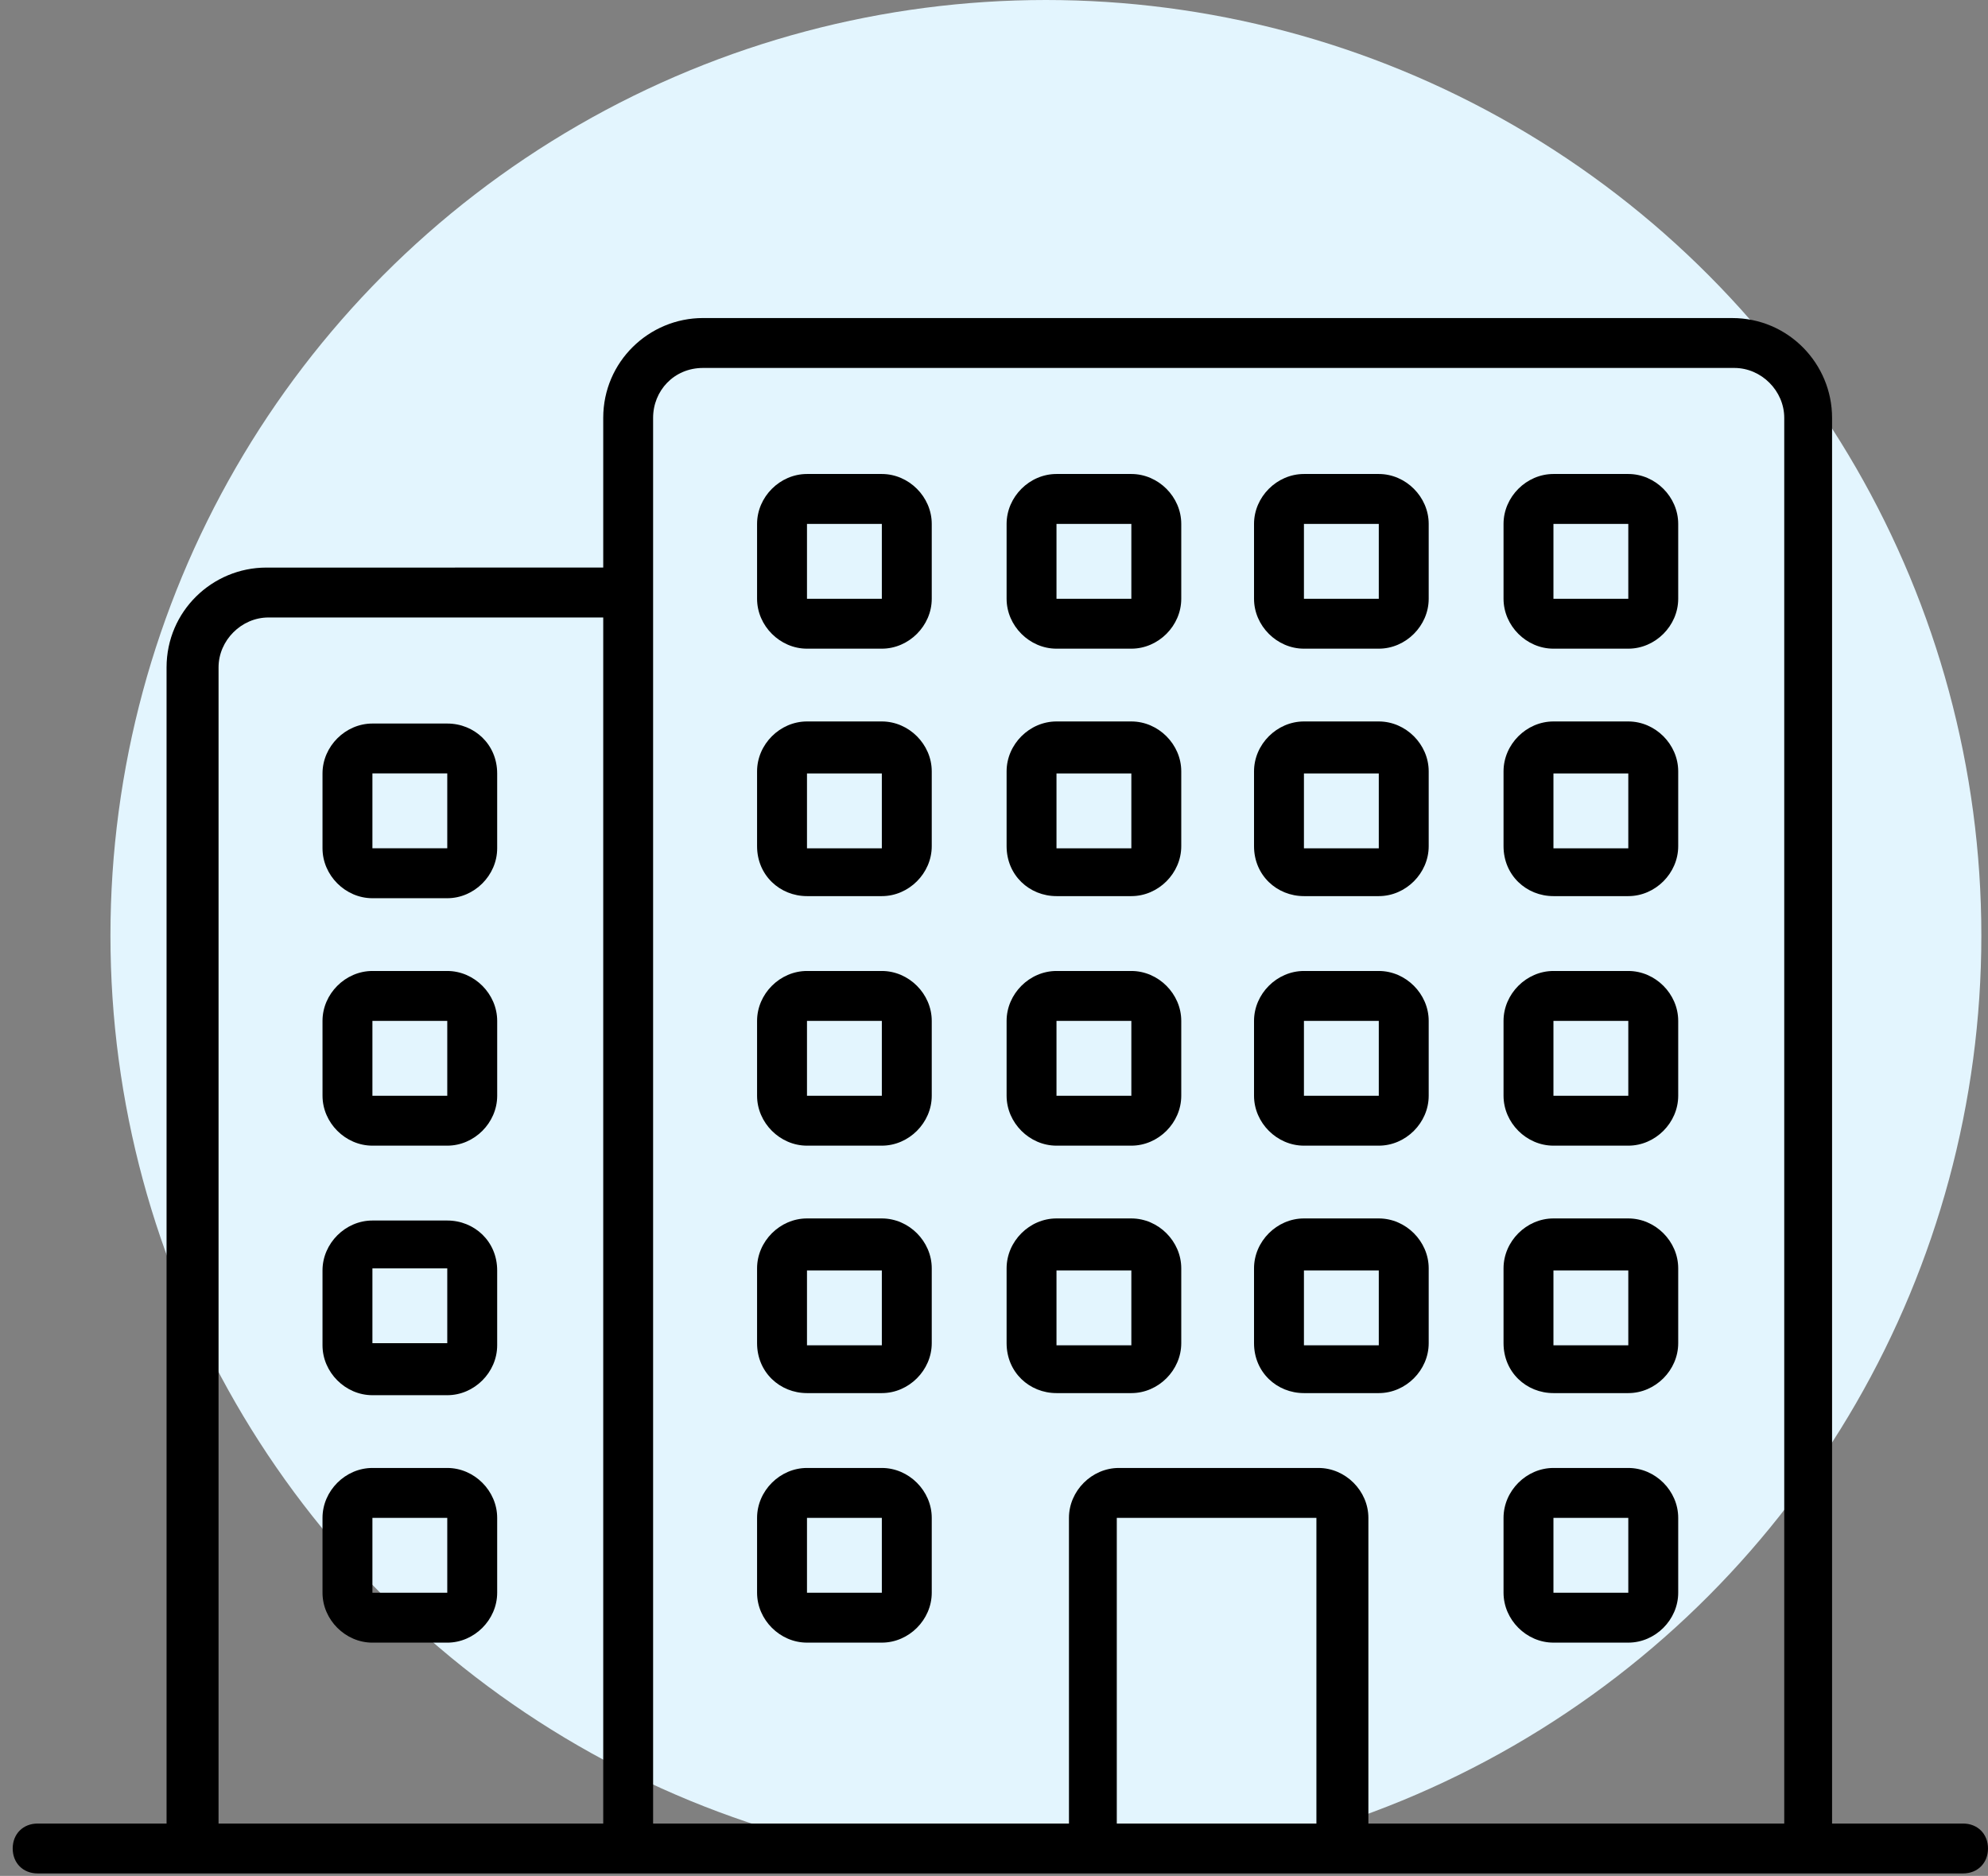
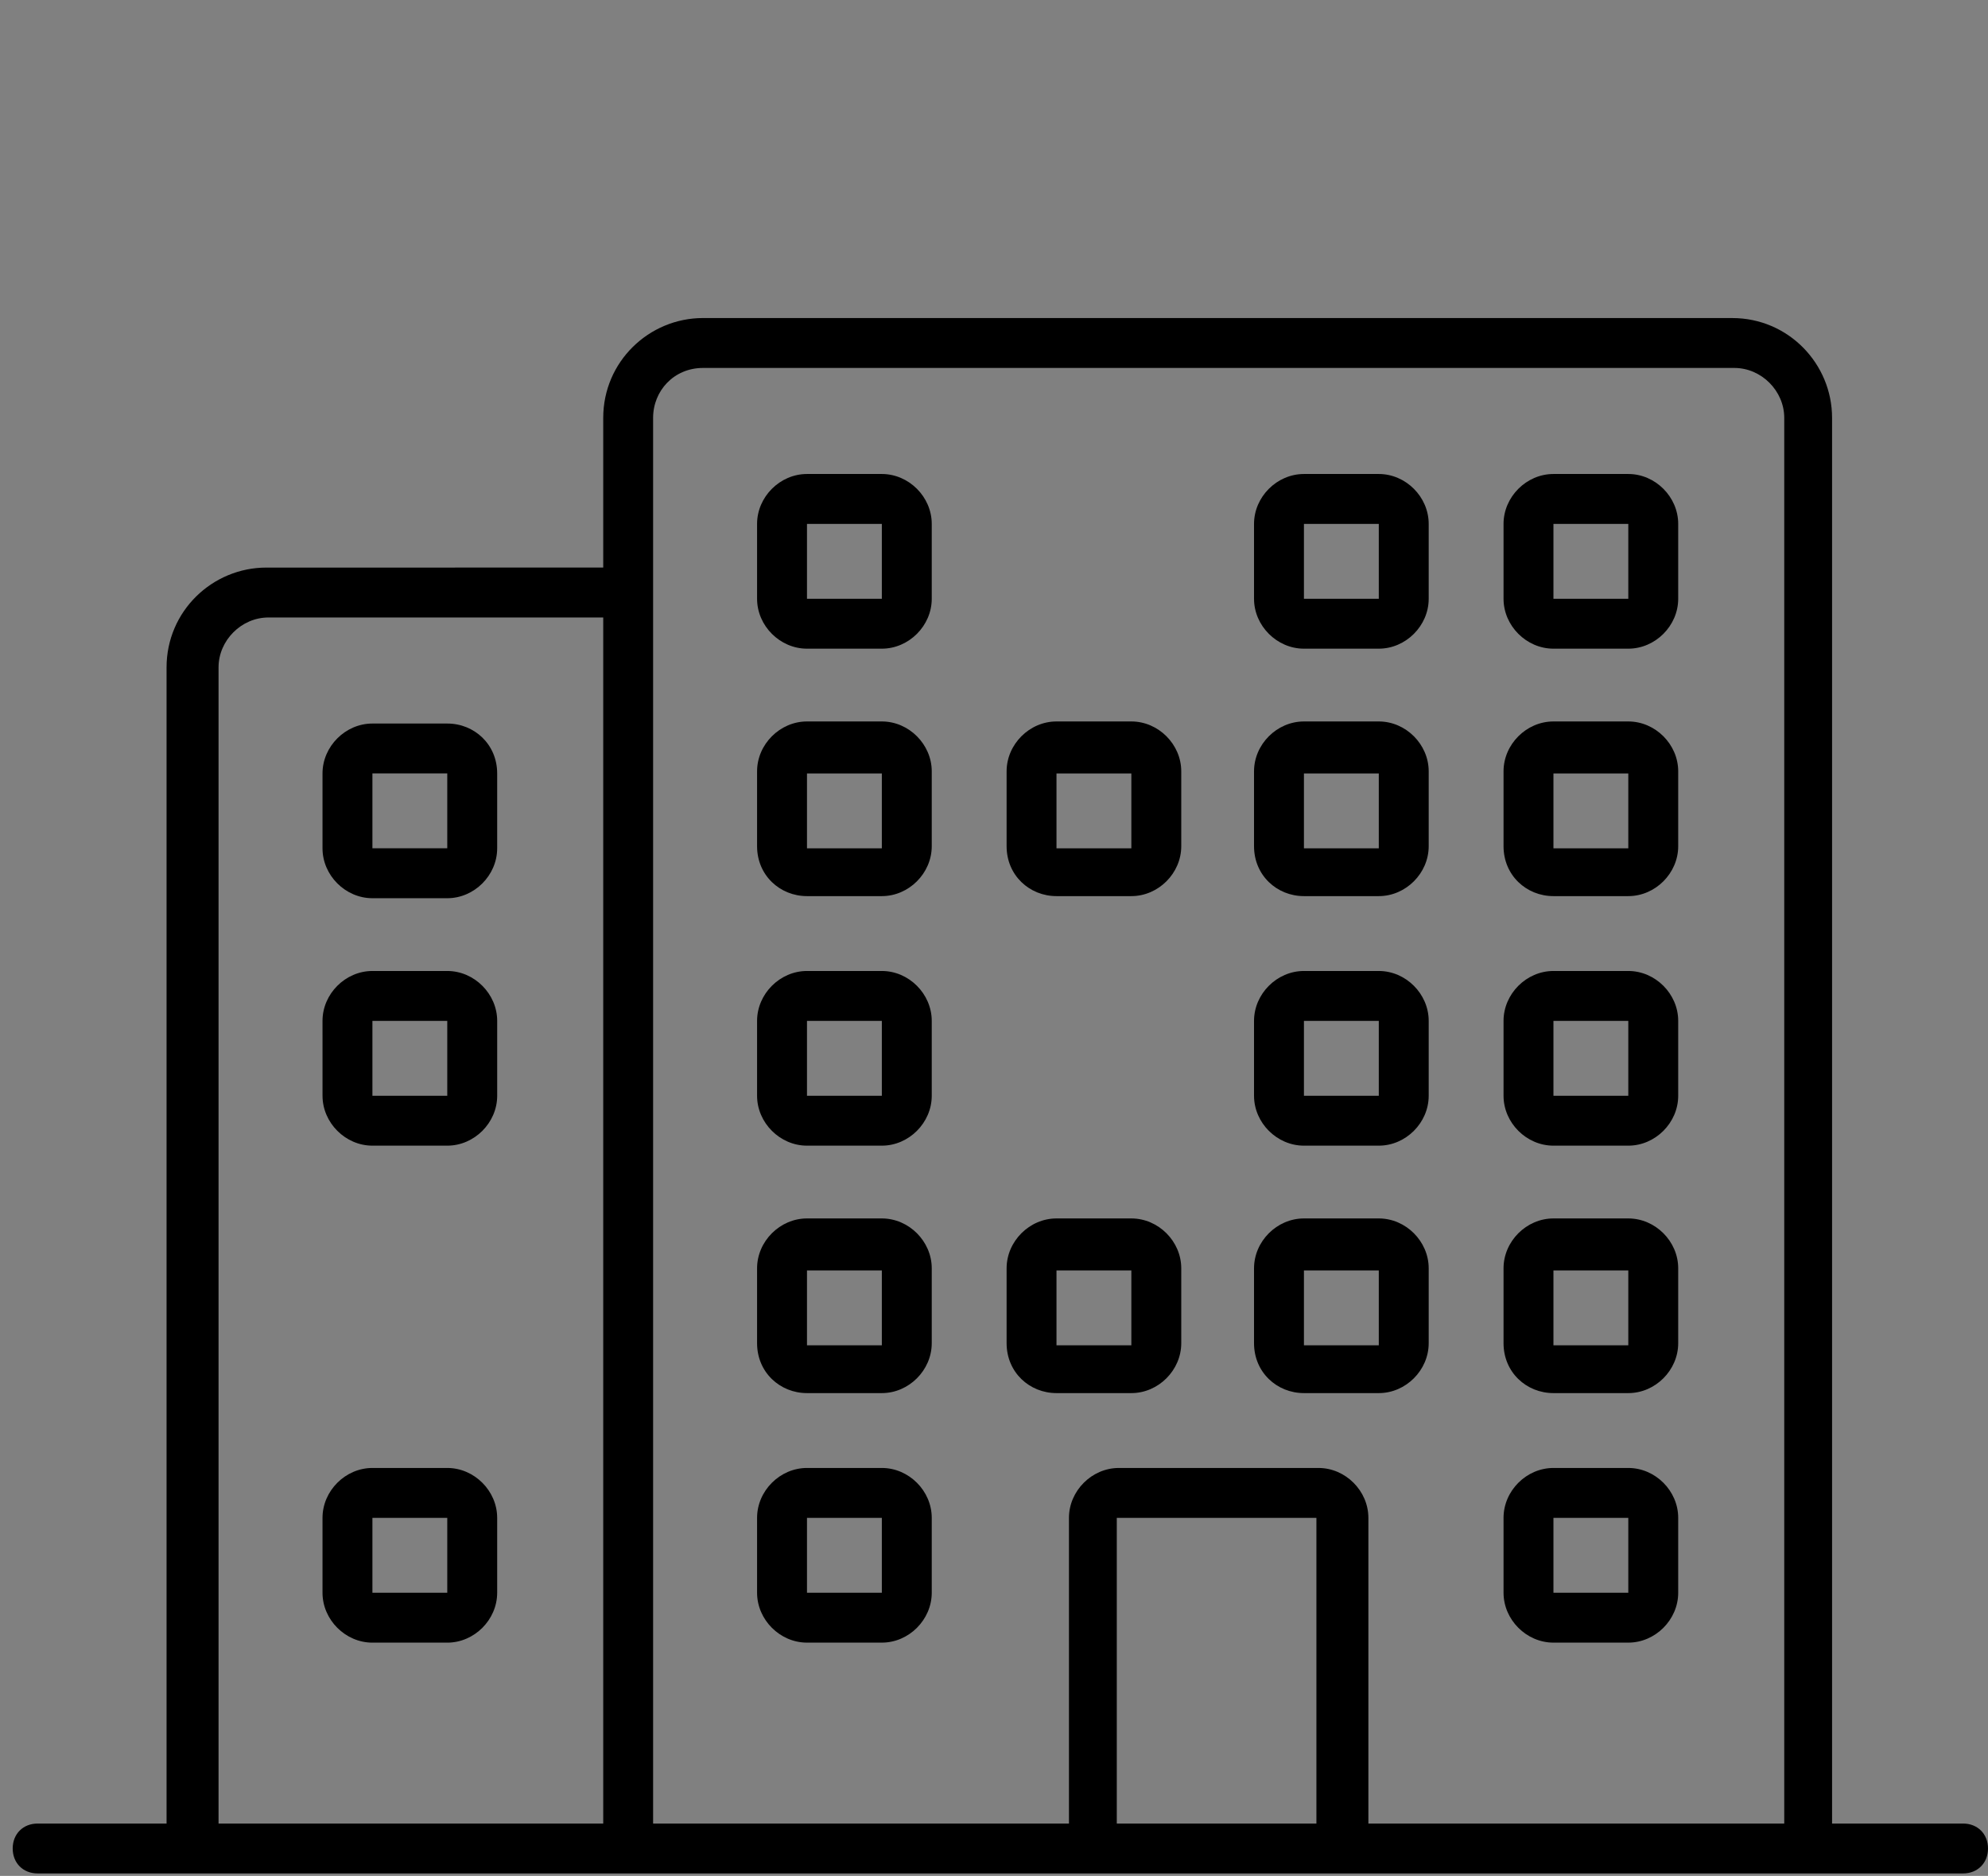
<svg xmlns="http://www.w3.org/2000/svg" width="124" height="117" viewBox="0 0 124 117" fill="none">
  <rect x="0" y="0" width="124" height="117" fill="#808080" stroke="none" />
-   <circle cx="65.237" cy="58.348" r="58.348" fill="#E3F5FE" />
  <path d="M122.445 113.735H114.274V26.062C114.274 22.69 111.55 19.837 108.049 19.837L43.85 19.836C40.479 19.836 37.626 22.56 37.626 26.061V35.399L16.614 35.4C13.243 35.4 10.389 38.124 10.389 41.625V113.735H2.348C1.439 113.735 0.792 114.383 0.792 115.291C0.792 116.199 1.44 116.847 2.348 116.847H122.444C123.352 116.847 124 116.198 124 115.291C124.001 114.383 123.352 113.735 122.445 113.735V113.735ZM43.85 22.949H108.179C109.865 22.949 111.291 24.376 111.291 26.062L111.291 113.735H85.352V94.67C85.352 92.984 83.925 91.557 82.239 91.557H69.788C68.102 91.557 66.675 92.984 66.675 94.67L66.676 113.735H40.737V26.062C40.737 24.376 42.034 22.949 43.85 22.949H43.85ZM82.11 113.735H69.659V94.67H82.11V113.735ZM13.632 41.625C13.632 39.939 15.059 38.512 16.745 38.512H37.626V113.735H13.632L13.632 41.625Z" fill="black" />
  <path d="M50.335 40.458H55.004C56.69 40.458 58.117 39.031 58.117 37.345V32.676C58.117 30.99 56.69 29.563 55.004 29.563H50.335C48.649 29.563 47.222 30.99 47.222 32.676V37.345C47.222 39.031 48.649 40.458 50.335 40.458ZM50.335 32.676H55.004V37.345H50.335V32.676Z" fill="black" />
-   <path d="M65.898 40.458H70.567C72.254 40.458 73.68 39.031 73.68 37.345V32.676C73.68 30.99 72.254 29.563 70.567 29.563H65.898C64.212 29.563 62.786 30.99 62.786 32.676V37.345C62.786 39.031 64.212 40.458 65.898 40.458ZM65.898 32.676H70.567V37.345H65.898V32.676Z" fill="black" />
  <path d="M81.332 40.458H86.001C87.687 40.458 89.114 39.031 89.114 37.345V32.676C89.114 30.99 87.687 29.563 86.001 29.563H81.332C79.646 29.563 78.219 30.99 78.219 32.676V37.345C78.219 39.031 79.646 40.458 81.332 40.458ZM81.332 32.676H86.001V37.345H81.332V32.676Z" fill="black" />
  <path d="M96.895 40.458H101.564C103.25 40.458 104.677 39.031 104.677 37.345V32.676C104.677 30.99 103.25 29.563 101.564 29.563H96.895C95.209 29.563 93.782 30.99 93.782 32.676V37.345C93.782 39.031 95.209 40.458 96.895 40.458ZM96.895 32.676H101.564V37.345H96.895V32.676Z" fill="black" />
  <path d="M50.335 55.891H55.004C56.69 55.891 58.117 54.465 58.117 52.778V48.109C58.117 46.423 56.69 44.997 55.004 44.997H50.335C48.649 44.997 47.222 46.423 47.222 48.109V52.778C47.222 54.595 48.649 55.891 50.335 55.891ZM50.335 48.24H55.004V52.909H50.335V48.24Z" fill="black" />
  <path d="M65.898 55.891H70.567C72.254 55.891 73.68 54.465 73.68 52.778V48.109C73.68 46.423 72.254 44.997 70.567 44.997H65.898C64.212 44.997 62.786 46.423 62.786 48.109V52.778C62.786 54.595 64.212 55.891 65.898 55.891ZM65.898 48.24H70.567V52.909H65.898V48.24Z" fill="black" />
  <path d="M81.332 55.891H86.001C87.687 55.891 89.114 54.465 89.114 52.778V48.109C89.114 46.423 87.687 44.997 86.001 44.997H81.332C79.646 44.997 78.219 46.423 78.219 48.109V52.778C78.219 54.595 79.646 55.891 81.332 55.891ZM81.332 48.24H86.001V52.909H81.332V48.24Z" fill="black" />
  <path d="M96.895 55.891H101.564C103.25 55.891 104.677 54.465 104.677 52.778V48.109C104.677 46.423 103.25 44.997 101.564 44.997H96.895C95.209 44.997 93.782 46.423 93.782 48.109V52.778C93.782 54.595 95.209 55.891 96.895 55.891ZM96.895 48.24H101.564V52.909H96.895V48.24Z" fill="black" />
  <path d="M50.335 71.455H55.004C56.69 71.455 58.117 70.028 58.117 68.342V63.673C58.117 61.987 56.69 60.56 55.004 60.56H50.335C48.649 60.56 47.222 61.987 47.222 63.673V68.342C47.222 70.028 48.649 71.455 50.335 71.455ZM50.335 63.673H55.004V68.342H50.335V63.673Z" fill="black" />
-   <path d="M65.898 71.455H70.567C72.254 71.455 73.68 70.028 73.68 68.342V63.673C73.68 61.987 72.254 60.56 70.567 60.56H65.898C64.212 60.56 62.786 61.987 62.786 63.673V68.342C62.786 70.028 64.212 71.455 65.898 71.455ZM65.898 63.673H70.567V68.342H65.898V63.673Z" fill="black" />
  <path d="M81.332 71.455H86.001C87.687 71.455 89.114 70.028 89.114 68.342V63.673C89.114 61.987 87.687 60.56 86.001 60.56H81.332C79.646 60.56 78.219 61.987 78.219 63.673V68.342C78.219 70.028 79.646 71.455 81.332 71.455ZM81.332 63.673H86.001V68.342H81.332V63.673Z" fill="black" />
  <path d="M96.895 71.455H101.564C103.25 71.455 104.677 70.028 104.677 68.342V63.673C104.677 61.987 103.25 60.56 101.564 60.56H96.895C95.209 60.56 93.782 61.987 93.782 63.673V68.342C93.782 70.028 95.209 71.455 96.895 71.455ZM96.895 63.673H101.564V68.342H96.895V63.673Z" fill="black" />
  <path d="M50.335 86.888H55.004C56.69 86.888 58.117 85.462 58.117 83.775V79.106C58.117 77.42 56.69 75.994 55.004 75.994H50.335C48.649 75.994 47.222 77.42 47.222 79.106V83.775C47.222 85.592 48.649 86.888 50.335 86.888ZM50.335 79.237H55.004V83.906H50.335V79.237Z" fill="black" />
  <path d="M65.898 86.888H70.567C72.254 86.888 73.68 85.462 73.68 83.775V79.106C73.68 77.42 72.254 75.994 70.567 75.994H65.898C64.212 75.994 62.786 77.42 62.786 79.106V83.775C62.786 85.592 64.212 86.888 65.898 86.888ZM65.898 79.237H70.567V83.906H65.898V79.237Z" fill="black" />
  <path d="M81.332 86.888H86.001C87.687 86.888 89.114 85.462 89.114 83.775V79.106C89.114 77.42 87.687 75.994 86.001 75.994H81.332C79.646 75.994 78.219 77.42 78.219 79.106V83.775C78.219 85.592 79.646 86.888 81.332 86.888ZM81.332 79.237H86.001V83.906H81.332V79.237Z" fill="black" />
  <path d="M96.895 86.888H101.564C103.25 86.888 104.677 85.462 104.677 83.775V79.106C104.677 77.42 103.25 75.994 101.564 75.994H96.895C95.209 75.994 93.782 77.42 93.782 79.106V83.775C93.782 85.592 95.209 86.888 96.895 86.888ZM96.895 79.237H101.564V83.906H96.895V79.237Z" fill="black" />
  <path d="M50.335 102.451H55.004C56.69 102.451 58.117 101.025 58.117 99.338V94.669C58.117 92.983 56.69 91.557 55.004 91.557H50.335C48.649 91.557 47.222 92.983 47.222 94.669V99.338C47.222 101.025 48.649 102.451 50.335 102.451ZM50.335 94.669H55.004V99.338H50.335V94.669Z" fill="black" />
  <path d="M96.895 102.451H101.564C103.25 102.451 104.677 101.025 104.677 99.338V94.669C104.677 92.983 103.25 91.557 101.564 91.557H96.895C95.209 91.557 93.782 92.983 93.782 94.669V99.338C93.782 101.025 95.209 102.451 96.895 102.451ZM96.895 94.669H101.564V99.338H96.895V94.669Z" fill="black" />
  <path d="M27.898 45.127H23.229C21.543 45.127 20.116 46.554 20.116 48.24V52.909C20.116 54.595 21.543 56.022 23.229 56.022H27.898C29.585 56.022 31.011 54.595 31.011 52.909V48.24C31.011 46.423 29.584 45.127 27.898 45.127ZM23.229 52.908V48.239H27.898V52.908H23.229Z" fill="black" />
  <path d="M27.898 60.56H23.229C21.543 60.56 20.116 61.987 20.116 63.673L20.117 68.342C20.117 70.028 21.544 71.455 23.23 71.455H27.899C29.585 71.455 31.012 70.028 31.012 68.342V63.673C31.011 61.987 29.584 60.56 27.898 60.56H27.898ZM23.229 68.342V63.673H27.898V68.342H23.229Z" fill="black" />
-   <path d="M27.898 76.124H23.229C21.543 76.124 20.116 77.55 20.116 79.237V83.906C20.116 85.592 21.543 87.019 23.229 87.019H27.898C29.585 87.019 31.011 85.592 31.011 83.906V79.237C31.011 77.42 29.584 76.124 27.898 76.124ZM23.229 83.775V79.106H27.898V83.775H23.229Z" fill="black" />
  <path d="M27.898 91.557H23.229C21.543 91.557 20.116 92.984 20.116 94.67V99.339C20.116 101.025 21.543 102.452 23.229 102.452H27.898C29.585 102.452 31.011 101.025 31.011 99.339V94.67C31.011 92.984 29.584 91.557 27.898 91.557ZM23.229 99.339V94.67H27.898V99.339H23.229Z" fill="black" />
</svg>